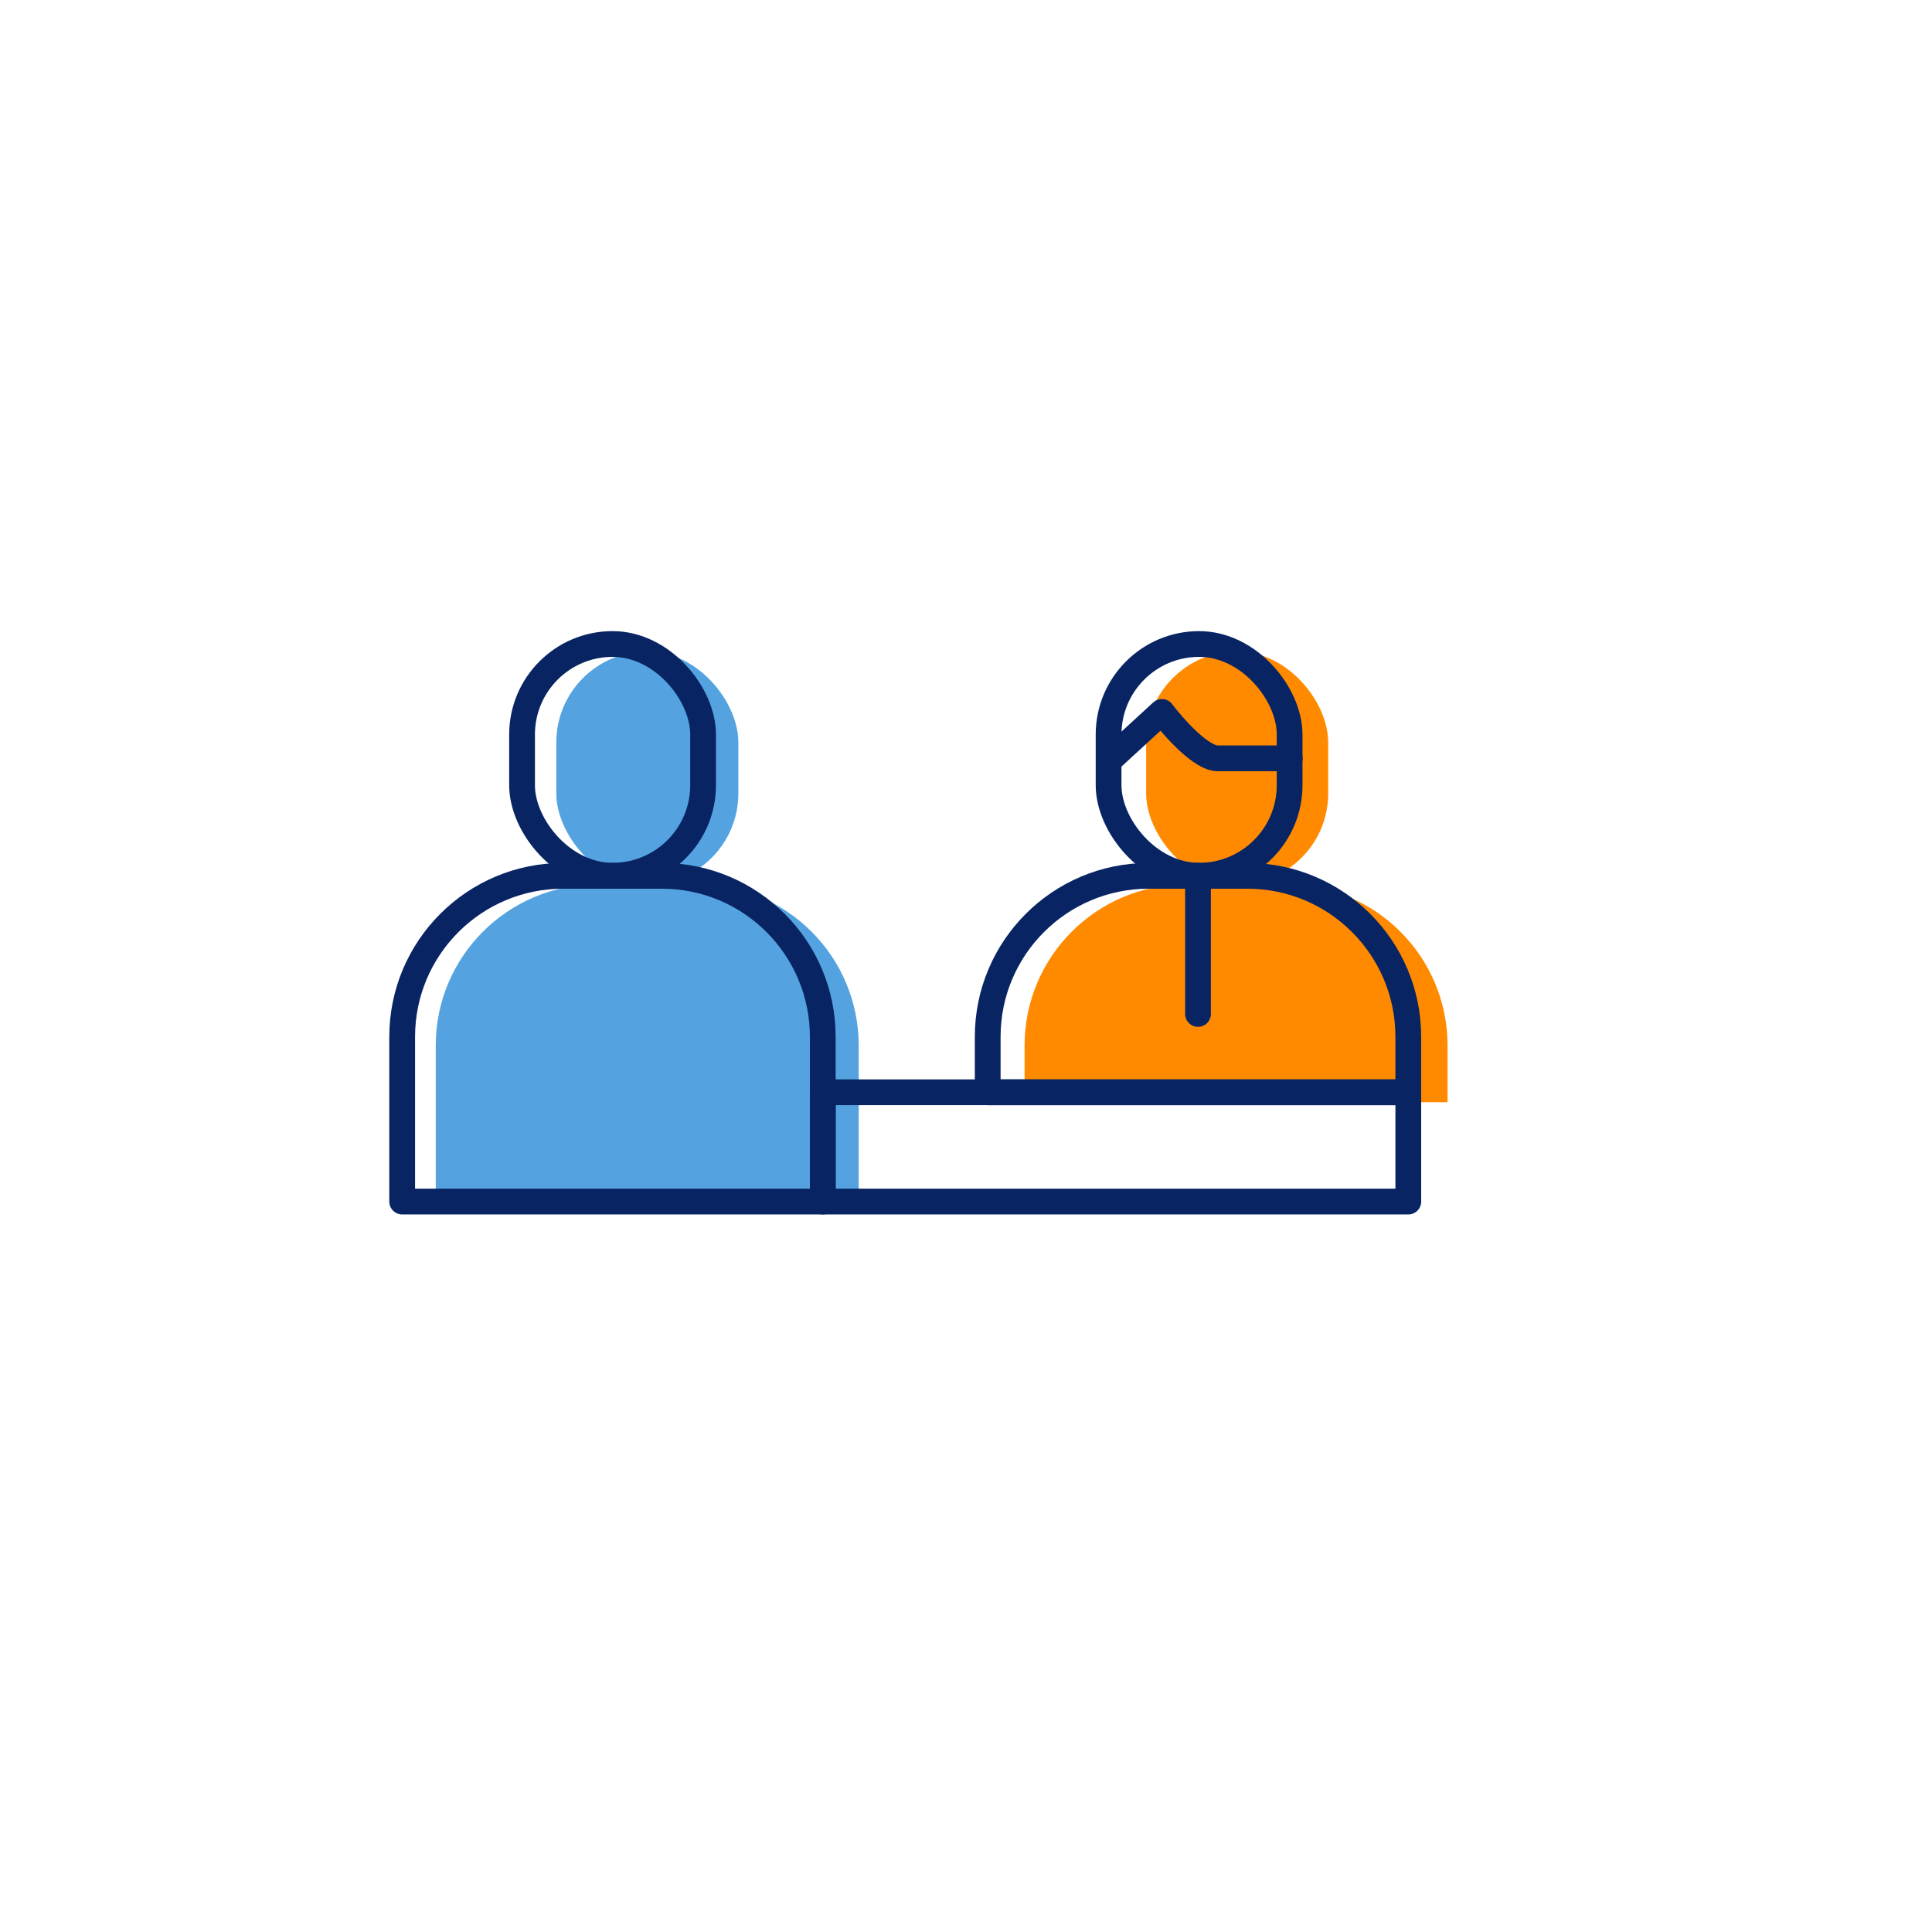
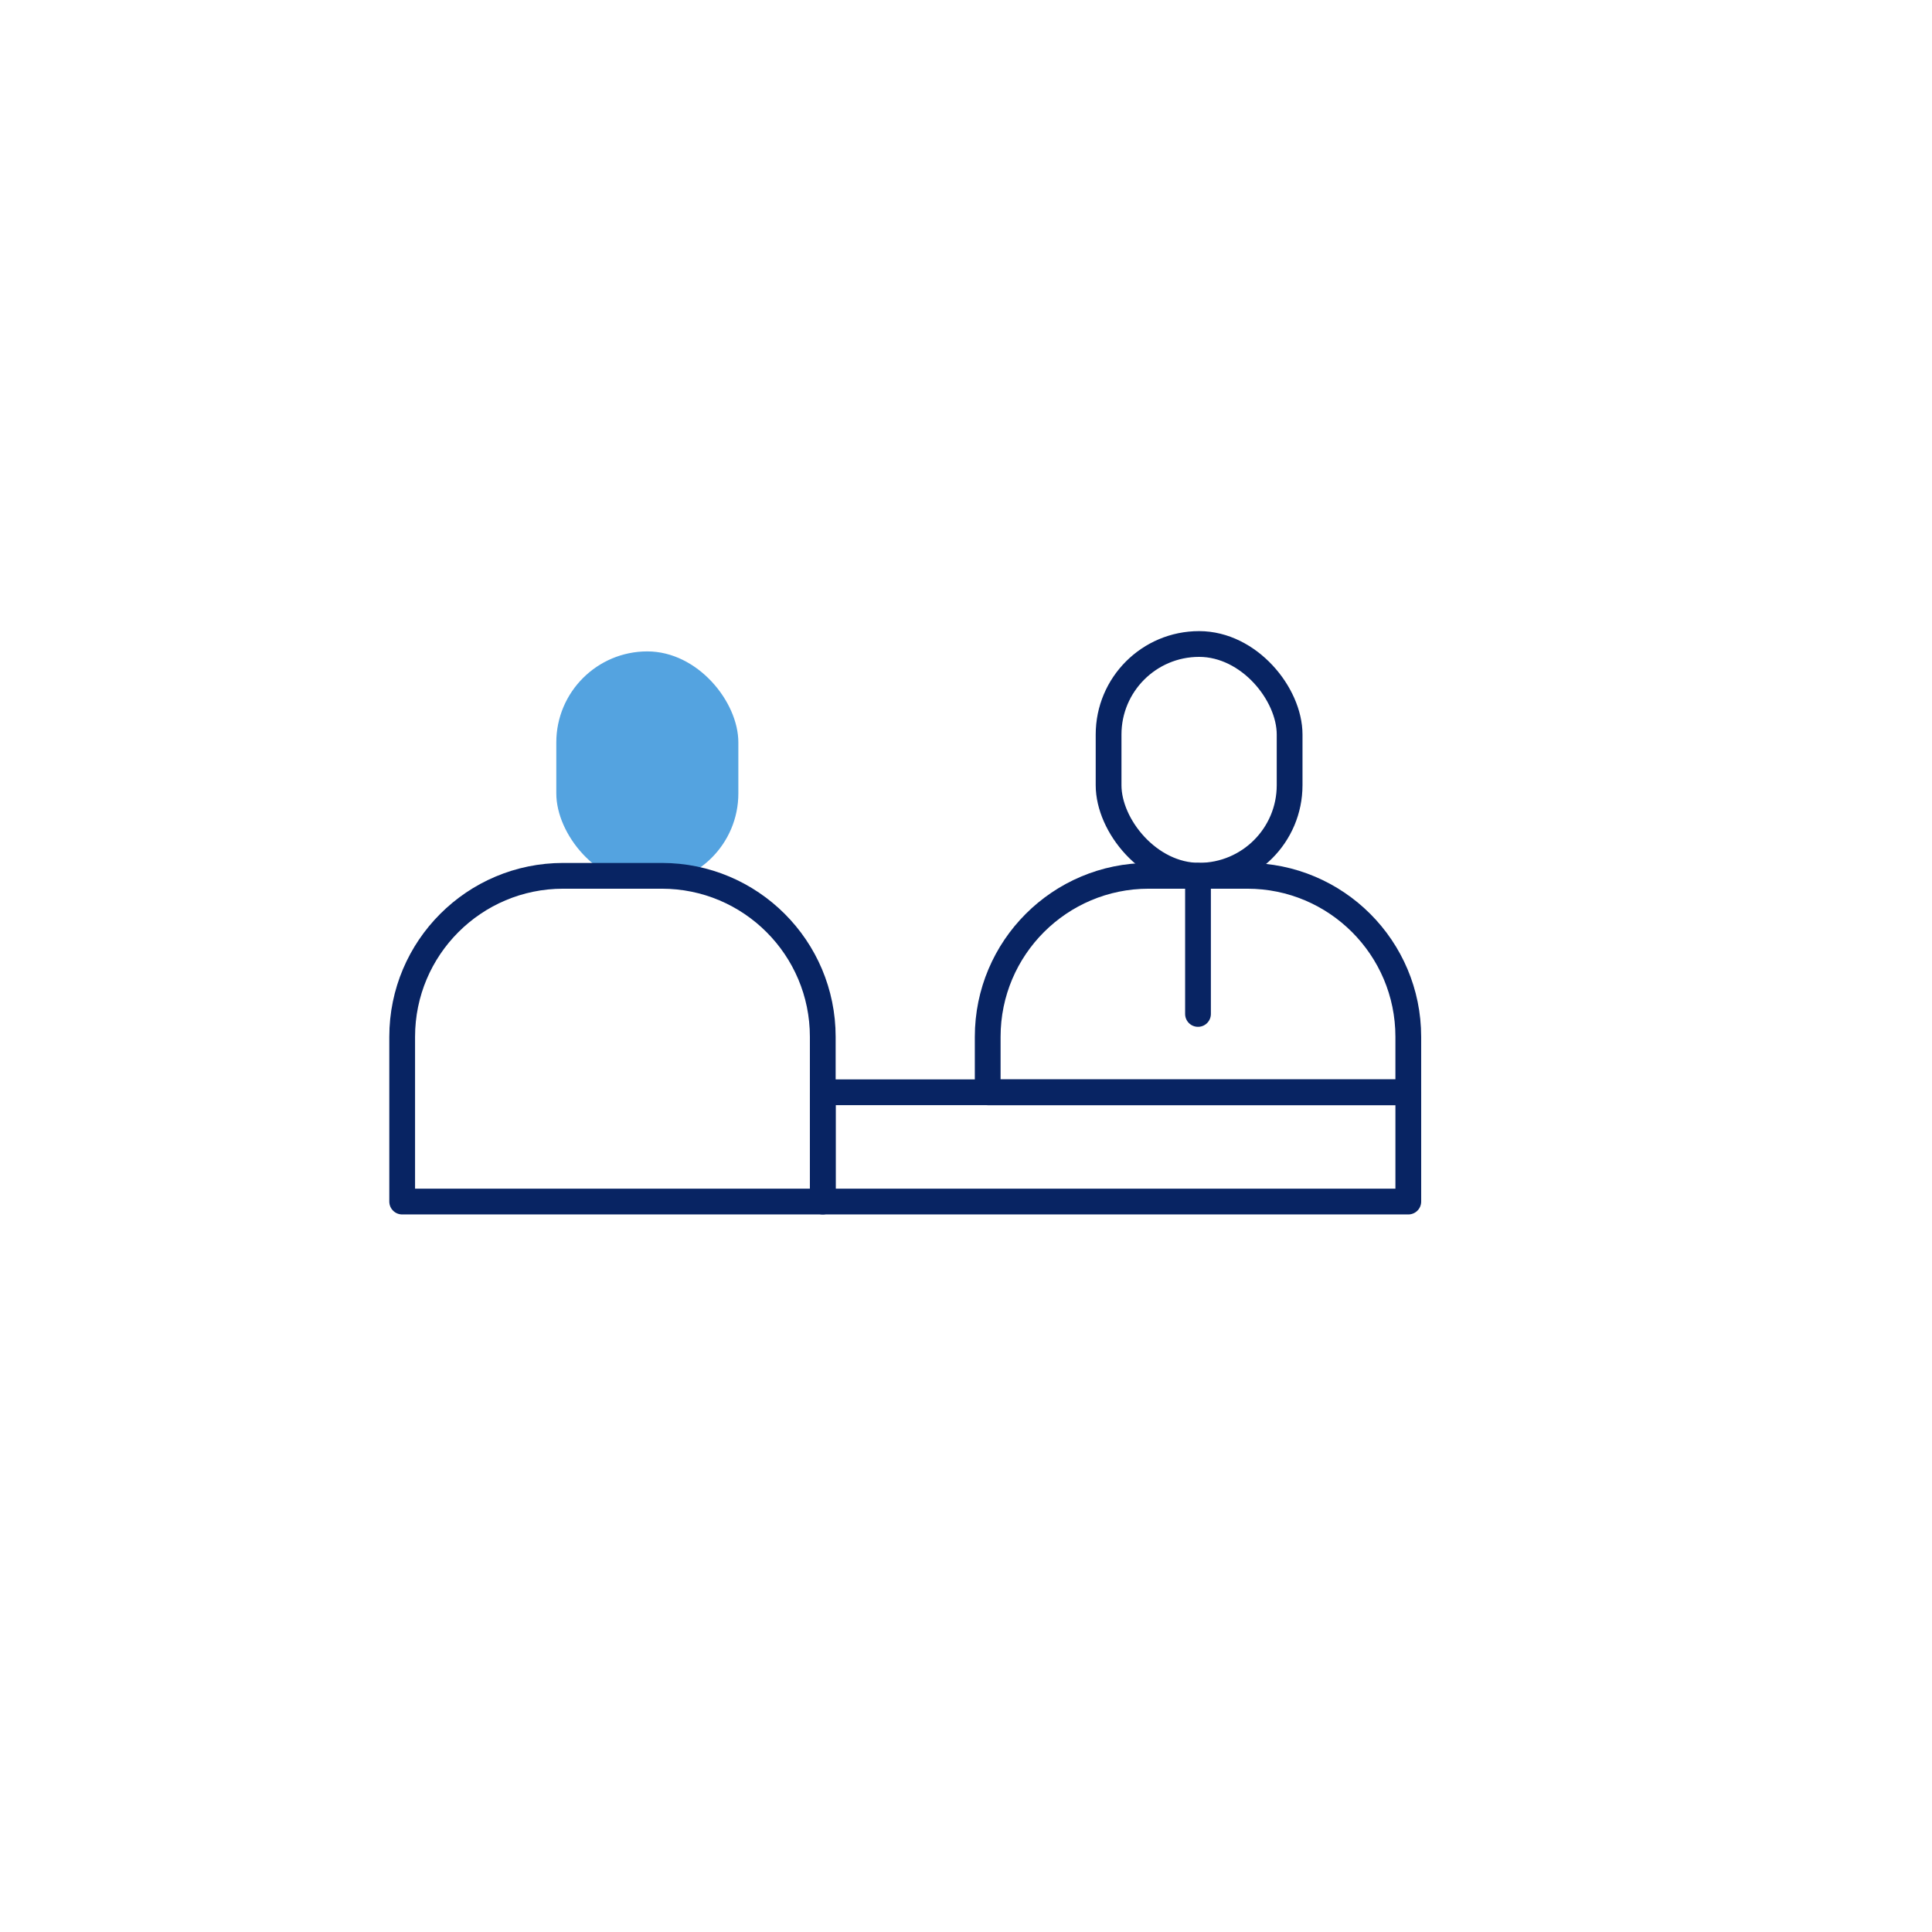
<svg xmlns="http://www.w3.org/2000/svg" width="300" height="300" viewBox="0 0 300 300" fill="none">
  <g filter="url(#filter0_d_21_87)">
    <circle cx="140" cy="140" r="120" fill="white" />
  </g>
  <rect x="86.383" y="101.149" width="28.268" height="36.184" rx="14.134" fill="#54A3E0" />
-   <path d="M67.663 162.348C67.663 148.541 78.856 137.348 92.663 137.348H108.34C122.147 137.348 133.34 148.541 133.34 162.348V188.216H67.663V162.348Z" fill="#54A3E0" />
-   <rect x="177.973" y="101.149" width="28.268" height="36.184" rx="14.134" fill="#FF8A00" />
-   <path d="M159.096 162.348C159.096 148.541 170.289 137.348 184.096 137.348H199.773C213.58 137.348 224.773 148.541 224.773 162.348V171.152H159.096V162.348Z" fill="#FF8A00" />
-   <rect x="81.065" y="100" width="28.11" height="35.981" rx="14.055" stroke="#082463" stroke-width="4" stroke-linejoin="round" />
  <path d="M62.45 160.997C62.45 147.189 73.642 135.997 87.45 135.997H102.759C116.566 135.997 127.759 147.189 127.759 160.997V186.579H62.45V160.997Z" stroke="#082463" stroke-width="4" stroke-linejoin="round" />
  <rect x="172.141" y="100" width="28.11" height="35.981" rx="14.055" stroke="#082463" stroke-width="4" stroke-linejoin="round" />
  <path d="M153.37 160.997C153.37 147.189 164.563 135.997 178.37 135.997H193.679C207.486 135.997 218.679 147.189 218.679 160.997V169.612H153.37V160.997Z" stroke="#082463" stroke-width="4" stroke-linejoin="round" />
  <rect x="127.759" y="169.611" width="90.921" height="16.968" stroke="#082463" stroke-width="4" stroke-linejoin="round" />
-   <path d="M172.579 117.753L180.422 110.549C182.236 112.95 186.505 117.753 189.066 117.753C191.627 117.753 197.603 117.753 200.271 117.753" stroke="#082463" stroke-width="4" stroke-linecap="round" stroke-linejoin="round" />
  <path d="M186.025 157.446V135.997" stroke="#082463" stroke-width="4" stroke-linecap="round" stroke-linejoin="round" />
  <defs>
    <filter id="filter0_d_21_87" x="0" y="0" width="300" height="300" filterUnits="userSpaceOnUse" color-interpolation-filters="sRGB">
      <feFlood flood-opacity="0" result="BackgroundImageFix" />
      <feColorMatrix in="SourceAlpha" type="matrix" values="0 0 0 0 0 0 0 0 0 0 0 0 0 0 0 0 0 0 127 0" result="hardAlpha" />
      <feOffset dx="10" dy="10" />
      <feGaussianBlur stdDeviation="15" />
      <feComposite in2="hardAlpha" operator="out" />
      <feColorMatrix type="matrix" values="0 0 0 0 0 0 0 0 0 0.376 0 0 0 0 0.788 0 0 0 0.15 0" />
      <feBlend mode="normal" in2="BackgroundImageFix" result="effect1_dropShadow_21_87" />
      <feBlend mode="normal" in="SourceGraphic" in2="effect1_dropShadow_21_87" result="shape" />
    </filter>
  </defs>
</svg>